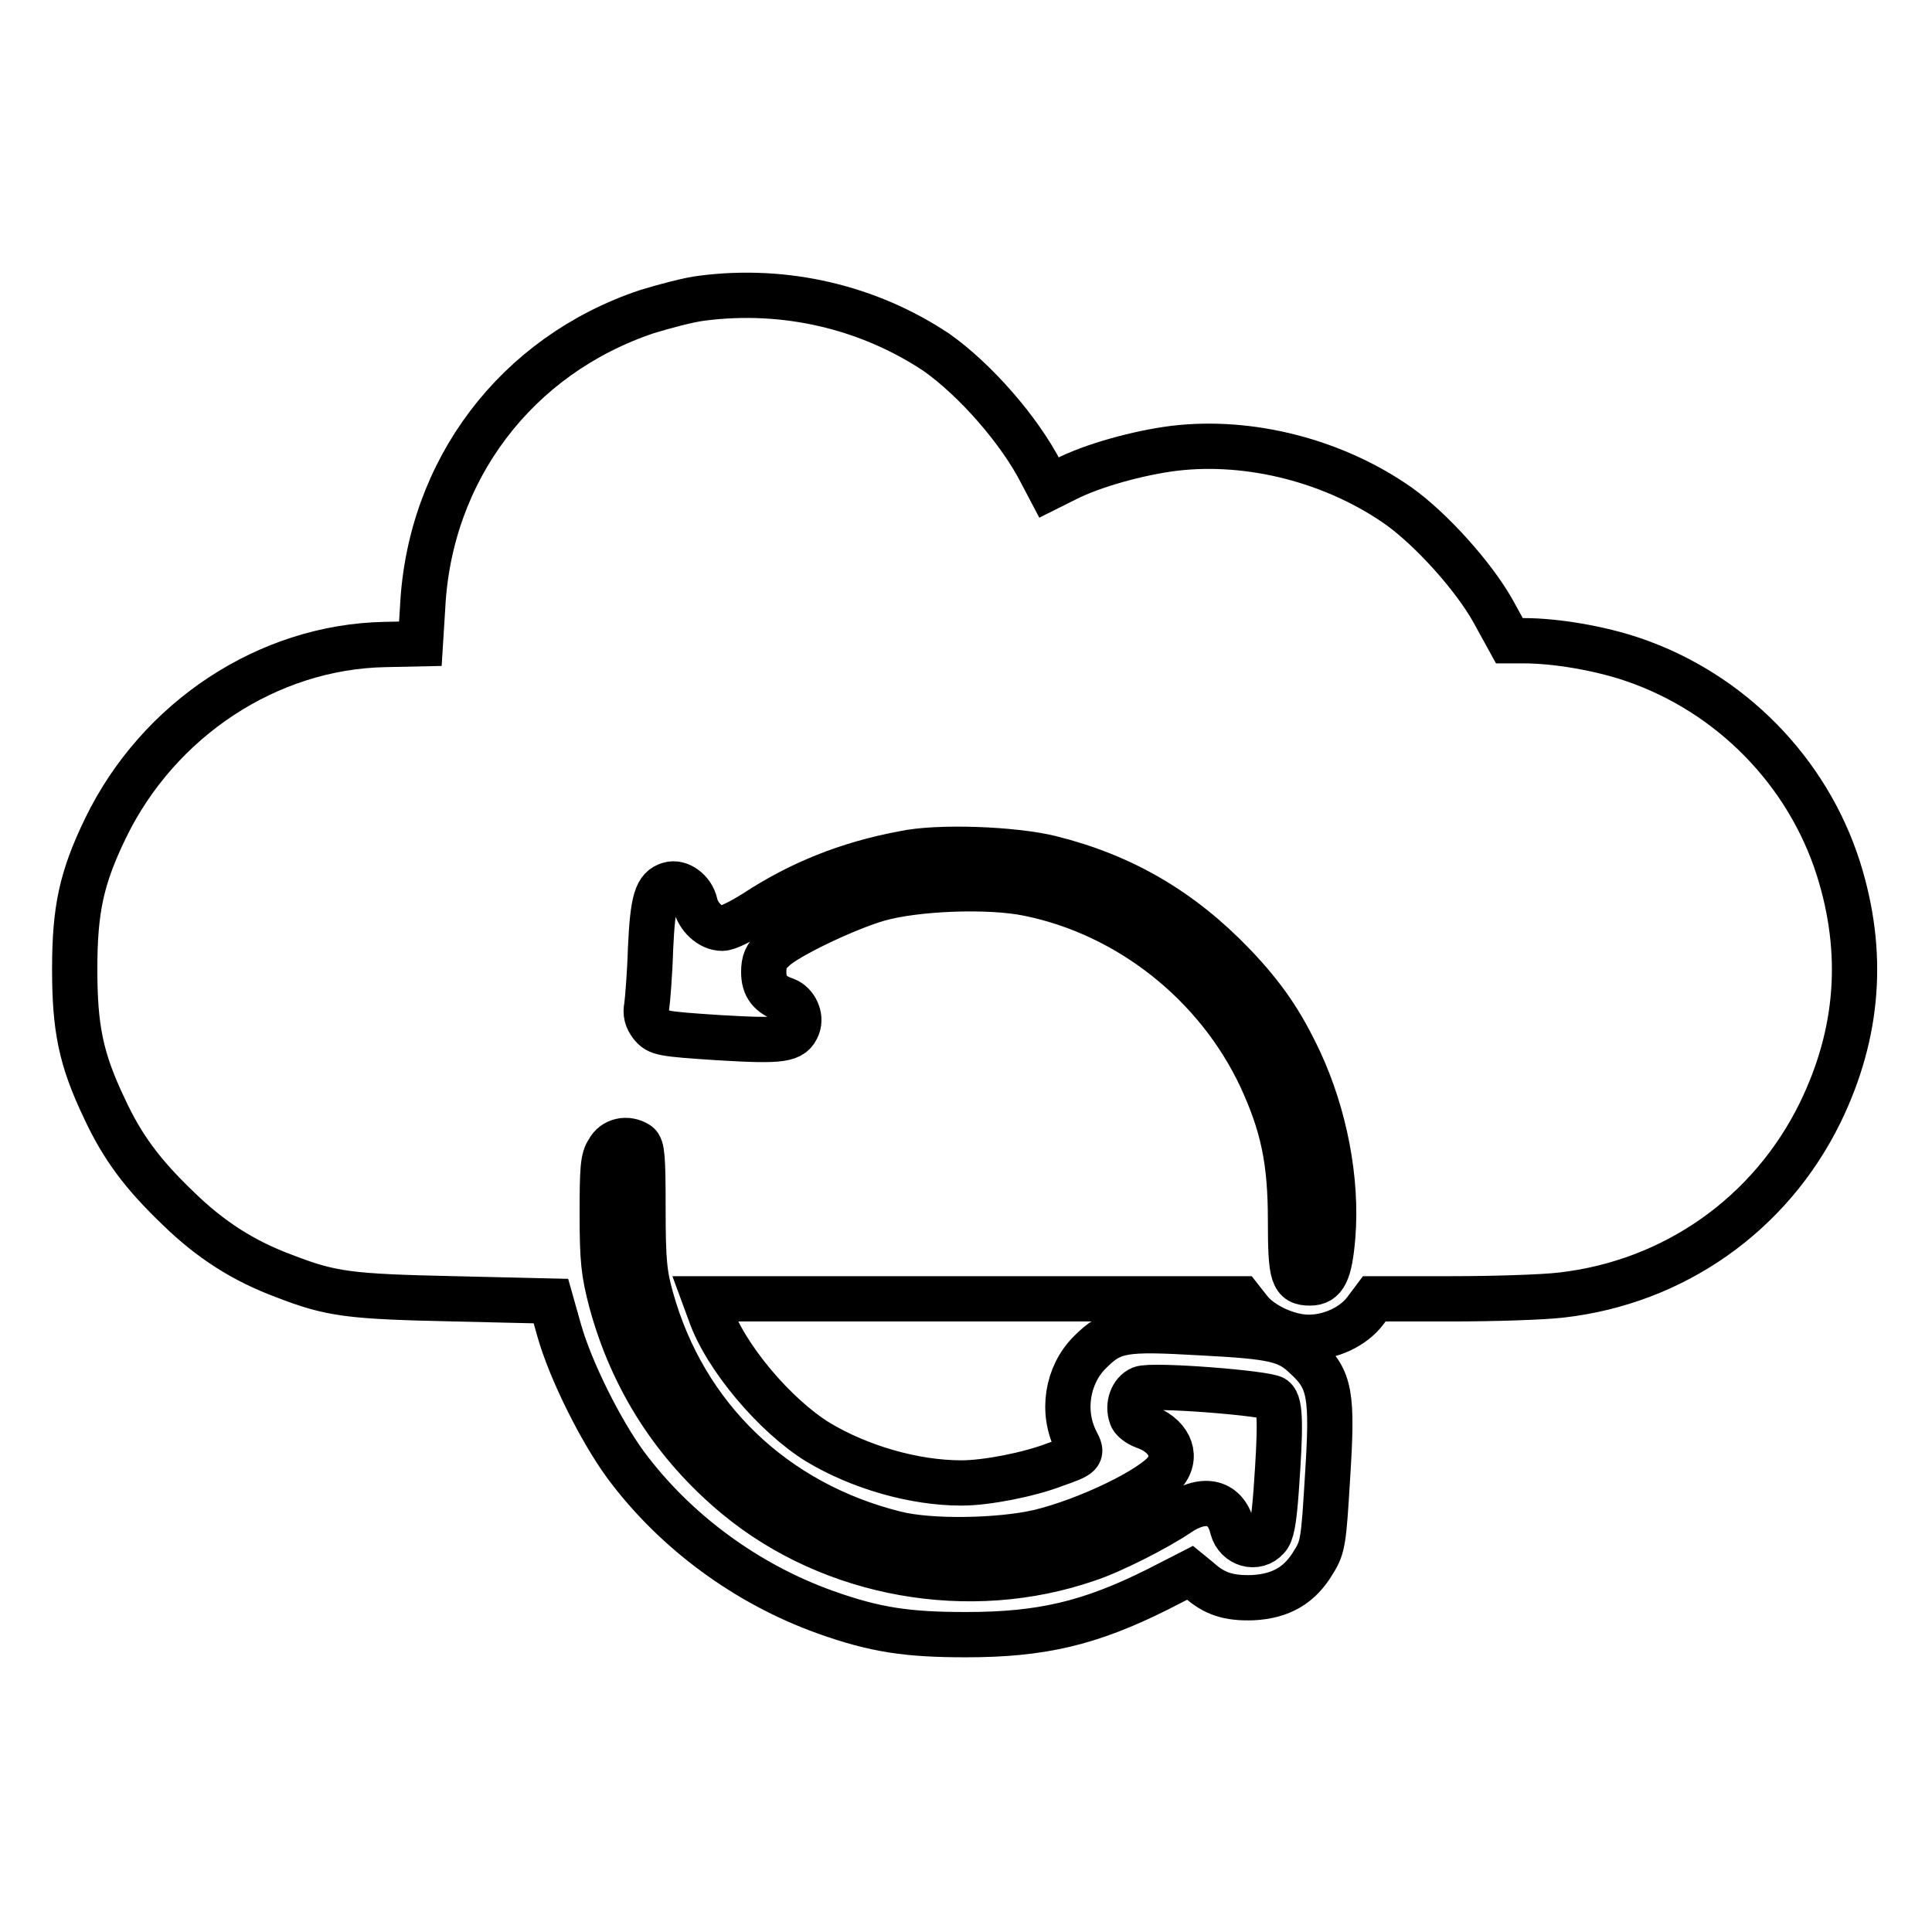
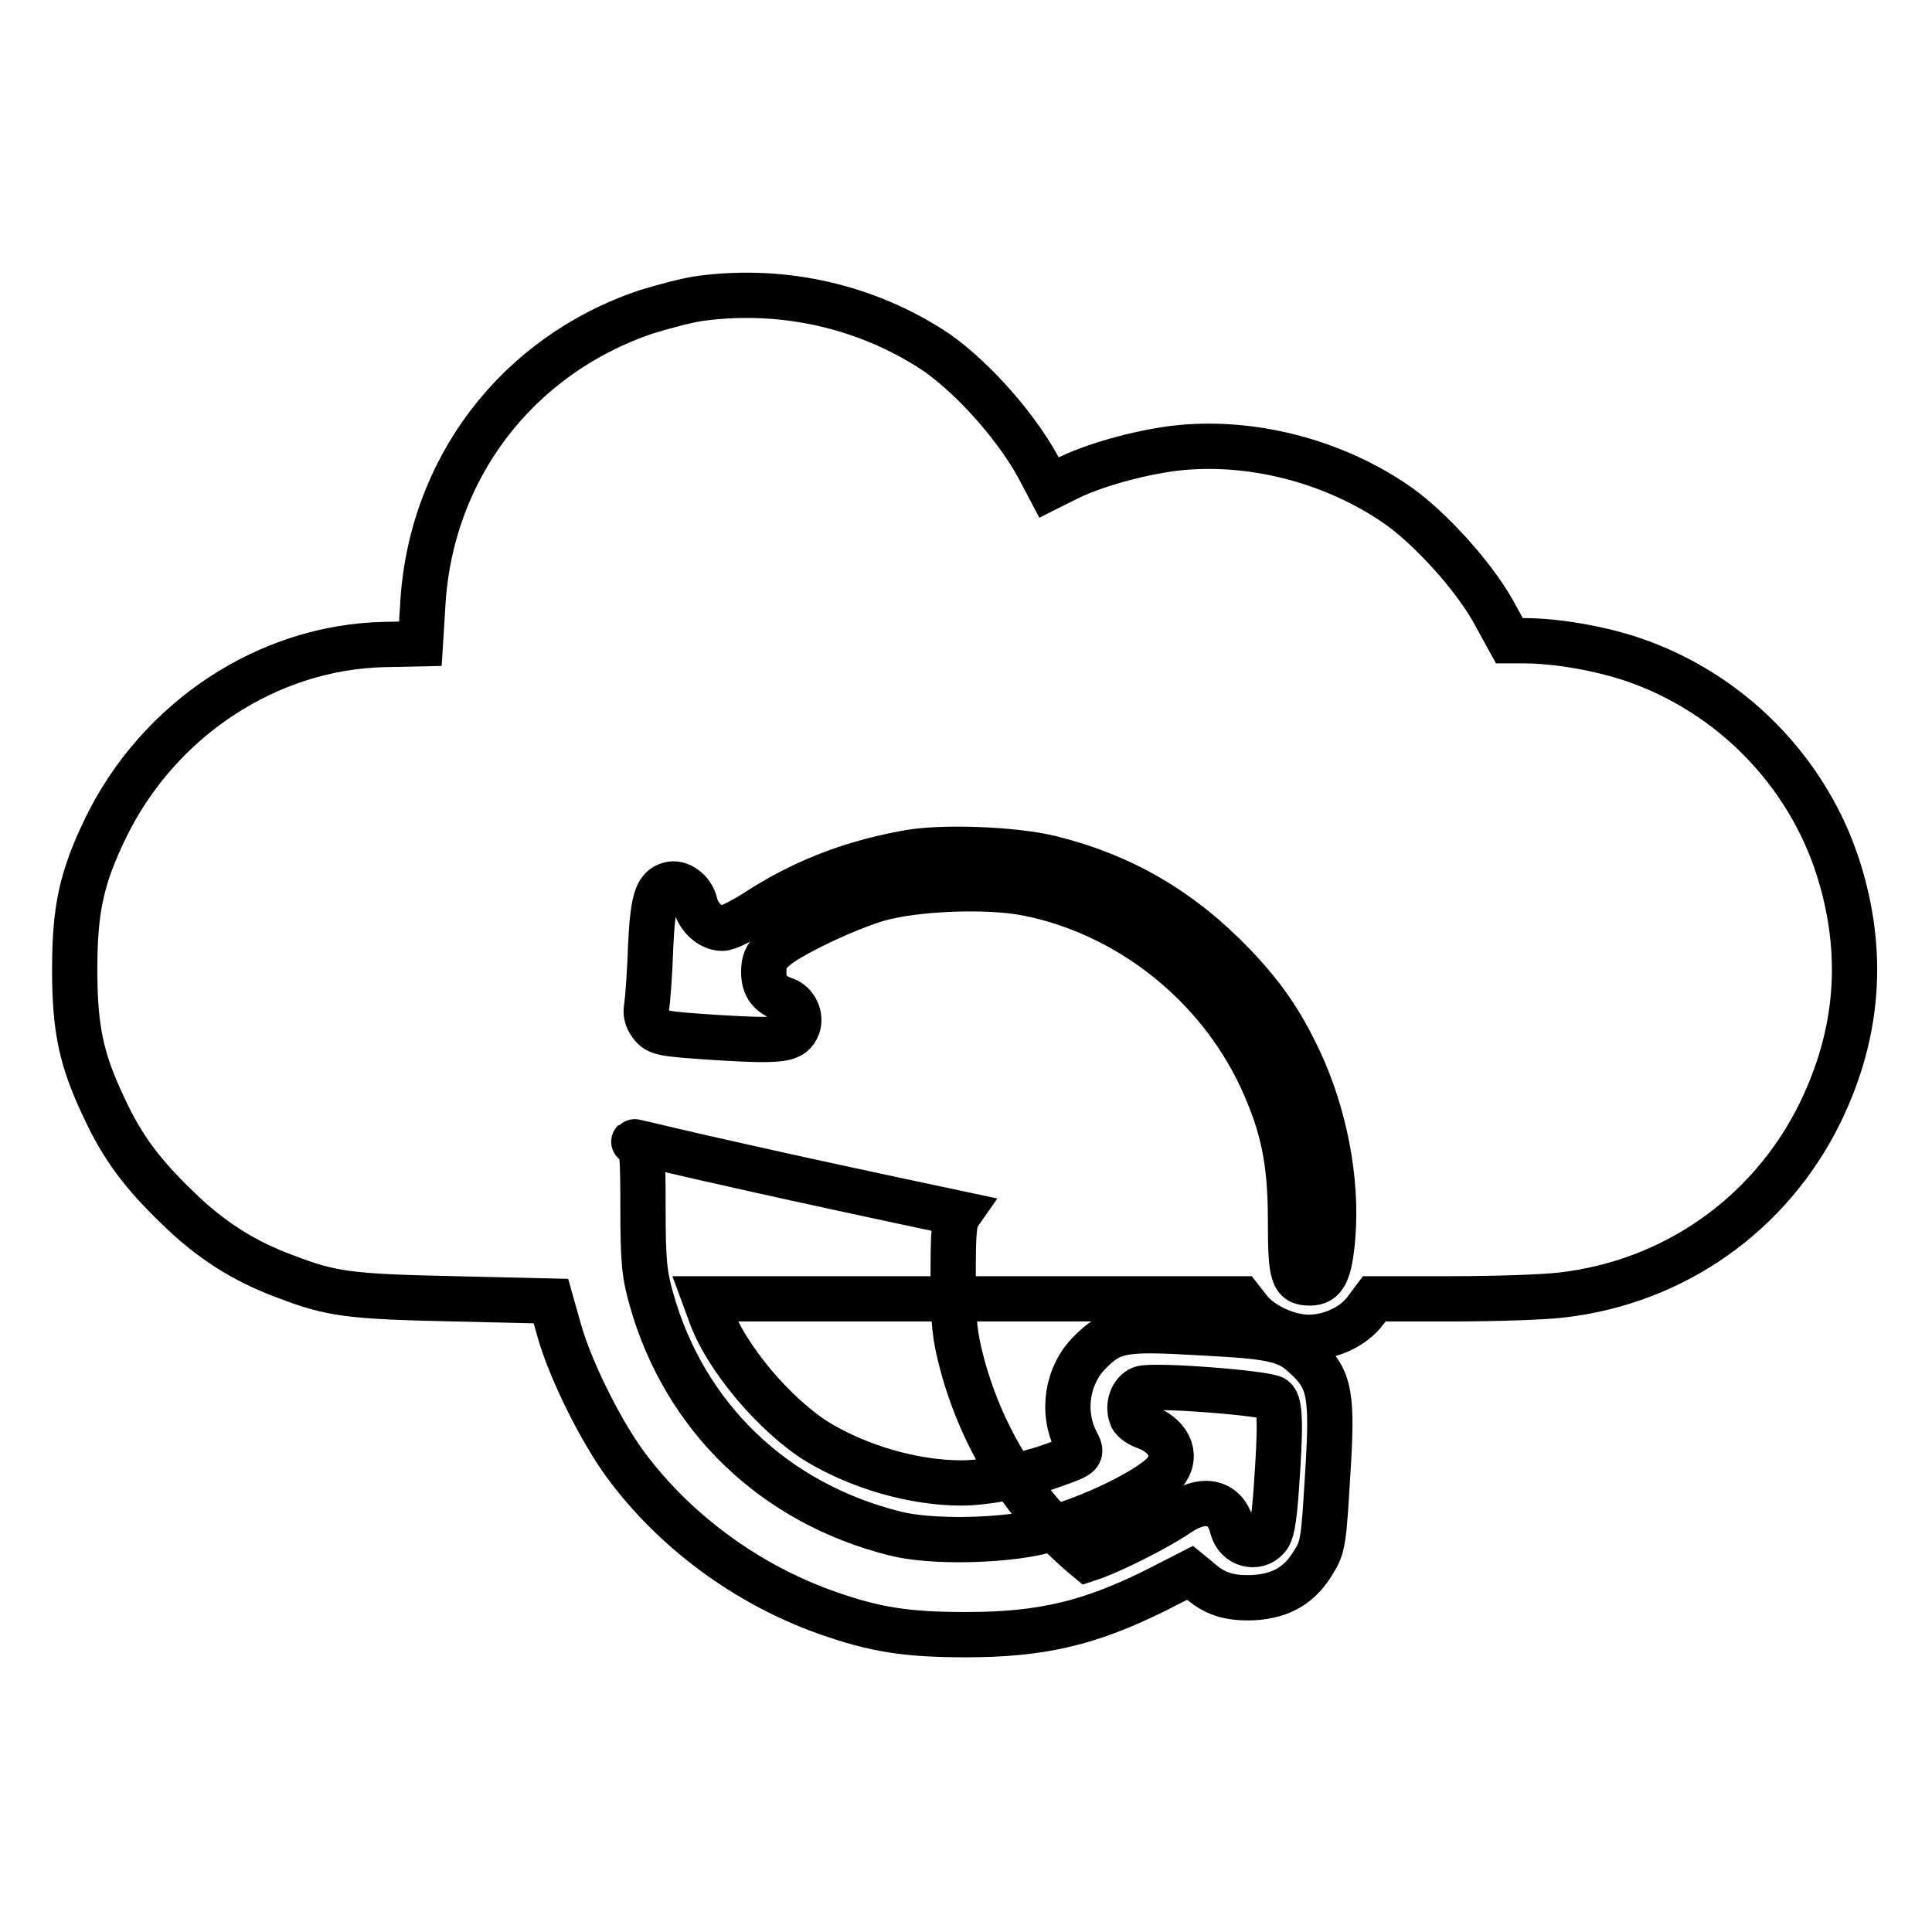
<svg xmlns="http://www.w3.org/2000/svg" version="1.1" x="0px" y="0px" viewBox="0 0 256 256" enable-background="new 0 0 256 256" xml:space="preserve">
  <g>
    <g>
      <g>
-         <path stroke-width="6" fill-opacity="0" stroke="#000000" d="M93.1,39.5c-1.8,0.2-5.1,1.1-7.4,1.8c-17.3,5.8-28.8,21-29.7,39.2l-0.3,4.8l-4.7,0.1c-15.5,0.3-30,9.9-37,24.3c-3.2,6.6-4.1,10.8-4.1,18.7c0,7.8,0.8,11.9,3.9,18.4c2.4,5.2,5.1,8.8,9.8,13.3c4.3,4.2,8.7,7,14.1,9c6.2,2.4,8.6,2.7,22.5,3l12.8,0.3l1.1,3.9c1.5,5.3,5.5,13.3,8.8,17.8c6.6,8.9,16.1,15.8,26.4,19.5c6.7,2.4,11,3,18.7,3c10,0,16.4-1.5,25.4-6l4.3-2.2l1.1,0.9c2.1,1.9,4,2.5,7.2,2.4c3.8-0.2,6.3-1.7,8.1-4.8c1.2-1.9,1.3-2.8,1.8-11.1c0.7-10.9,0.4-13-2.9-16c-2.4-2.3-4.2-2.7-13.8-3.2c-10.4-0.6-11.8-0.4-14.8,2.6c-3,3-3.8,7.9-1.8,11.8c0.9,1.7,0.8,1.8-2.9,3.1c-3.4,1.3-9,2.4-12.3,2.4c-6.3,0-13.5-2.1-19-5.4c-5.7-3.5-12.3-11.3-14.3-17.1l-0.7-1.9h35.5h35.5l1.1,1.4c1.5,2,5.1,3.7,7.9,3.7c2.9,0,5.9-1.4,7.5-3.5l1.2-1.6h10.2c5.5,0,12.1-0.2,14.6-0.5c14.9-1.7,27.7-10.7,34.3-24.2c5.1-10.5,5.9-21.2,2.4-32.3c-4.1-12.9-14.3-23.3-27.2-27.7c-4.4-1.5-10.2-2.5-14.5-2.5H200l-2.2-4c-2.6-4.6-8.1-10.7-12.4-13.8c-8.5-6-19.7-8.9-29.8-7.7c-4.8,0.6-10.9,2.3-14.4,4.1l-2.2,1.1l-1-1.9c-2.9-5.7-8.8-12.4-13.9-16C115.1,40.7,104.1,38.1,93.1,39.5z M139.2,113.7c9.6,2.4,17.3,6.9,24.3,14.2c4,4.2,6.3,7.6,8.7,12.7c3.3,7.1,5,15.7,4.4,23.2c-0.4,4.8-1.1,6.2-3,6.2c-2.3,0-2.6-0.9-2.6-8.3c0-7.9-1-12.6-3.9-18.9c-5.8-12.4-17.5-21.7-30.8-24.4c-5.3-1.1-15-0.7-19.9,0.7c-4.2,1.2-12.2,5-13.9,6.7c-1,0.9-1.3,1.6-1.3,3c0,1.9,0.8,3,2.9,3.7c1.3,0.5,2.1,2.2,1.6,3.5c-0.7,1.8-2,2-10.4,1.5c-7.7-0.5-8.1-0.6-9-1.7c-0.6-0.8-0.8-1.5-0.6-2.5c0.1-0.7,0.4-4.2,0.5-7.6c0.3-6.5,0.8-8,2.5-8.5c1.3-0.4,3,0.8,3.4,2.5c0.4,1.8,2,3.3,3.6,3.3c0.7,0,2.5-0.9,4.4-2.1c5.8-3.8,12.1-6.4,19.6-7.8C124.3,112.1,134.3,112.5,139.2,113.7z M84.5,151.6c0.6,0.4,0.7,1.8,0.7,8.6c0,7,0.2,8.7,1.1,11.9c4.4,15.7,16.3,27.1,32.3,31.1c4.7,1.2,13.9,1,19.1-0.2c6.6-1.6,15.1-5.8,16.8-8.1c1.6-2.2,0.3-4.8-2.9-5.9c-0.8-0.3-1.6-0.9-1.7-1.4c-0.5-1.4,0.1-3.1,1.3-3.6c1.5-0.6,16.7,0.6,17.6,1.3c0.9,0.7,0.9,3.8,0.3,12.2c-0.3,4.1-0.6,5.7-1.2,6.3c-1.4,1.6-4,0.9-4.6-1.3c-0.8-3.5-3.7-4.3-7.2-1.9c-2.8,1.9-8.9,5-12,6c-15.6,5.4-33.8,2.2-46.5-8.3c-8.2-6.8-13.8-15.5-16.6-25.8c-1-3.8-1.2-5.5-1.2-11.6c0-6.1,0.1-7.4,0.8-8.4C81.3,151.1,83.1,150.7,84.5,151.6z" />
+         <path stroke-width="6" fill-opacity="0" stroke="#000000" d="M93.1,39.5c-1.8,0.2-5.1,1.1-7.4,1.8c-17.3,5.8-28.8,21-29.7,39.2l-0.3,4.8l-4.7,0.1c-15.5,0.3-30,9.9-37,24.3c-3.2,6.6-4.1,10.8-4.1,18.7c0,7.8,0.8,11.9,3.9,18.4c2.4,5.2,5.1,8.8,9.8,13.3c4.3,4.2,8.7,7,14.1,9c6.2,2.4,8.6,2.7,22.5,3l12.8,0.3l1.1,3.9c1.5,5.3,5.5,13.3,8.8,17.8c6.6,8.9,16.1,15.8,26.4,19.5c6.7,2.4,11,3,18.7,3c10,0,16.4-1.5,25.4-6l4.3-2.2l1.1,0.9c2.1,1.9,4,2.5,7.2,2.4c3.8-0.2,6.3-1.7,8.1-4.8c1.2-1.9,1.3-2.8,1.8-11.1c0.7-10.9,0.4-13-2.9-16c-2.4-2.3-4.2-2.7-13.8-3.2c-10.4-0.6-11.8-0.4-14.8,2.6c-3,3-3.8,7.9-1.8,11.8c0.9,1.7,0.8,1.8-2.9,3.1c-3.4,1.3-9,2.4-12.3,2.4c-6.3,0-13.5-2.1-19-5.4c-5.7-3.5-12.3-11.3-14.3-17.1l-0.7-1.9h35.5h35.5l1.1,1.4c1.5,2,5.1,3.7,7.9,3.7c2.9,0,5.9-1.4,7.5-3.5l1.2-1.6h10.2c5.5,0,12.1-0.2,14.6-0.5c14.9-1.7,27.7-10.7,34.3-24.2c5.1-10.5,5.9-21.2,2.4-32.3c-4.1-12.9-14.3-23.3-27.2-27.7c-4.4-1.5-10.2-2.5-14.5-2.5H200l-2.2-4c-2.6-4.6-8.1-10.7-12.4-13.8c-8.5-6-19.7-8.9-29.8-7.7c-4.8,0.6-10.9,2.3-14.4,4.1l-2.2,1.1l-1-1.9c-2.9-5.7-8.8-12.4-13.9-16C115.1,40.7,104.1,38.1,93.1,39.5z M139.2,113.7c9.6,2.4,17.3,6.9,24.3,14.2c4,4.2,6.3,7.6,8.7,12.7c3.3,7.1,5,15.7,4.4,23.2c-0.4,4.8-1.1,6.2-3,6.2c-2.3,0-2.6-0.9-2.6-8.3c0-7.9-1-12.6-3.9-18.9c-5.8-12.4-17.5-21.7-30.8-24.4c-5.3-1.1-15-0.7-19.9,0.7c-4.2,1.2-12.2,5-13.9,6.7c-1,0.9-1.3,1.6-1.3,3c0,1.9,0.8,3,2.9,3.7c1.3,0.5,2.1,2.2,1.6,3.5c-0.7,1.8-2,2-10.4,1.5c-7.7-0.5-8.1-0.6-9-1.7c-0.6-0.8-0.8-1.5-0.6-2.5c0.1-0.7,0.4-4.2,0.5-7.6c0.3-6.5,0.8-8,2.5-8.5c1.3-0.4,3,0.8,3.4,2.5c0.4,1.8,2,3.3,3.6,3.3c0.7,0,2.5-0.9,4.4-2.1c5.8-3.8,12.1-6.4,19.6-7.8C124.3,112.1,134.3,112.5,139.2,113.7z M84.5,151.6c0.6,0.4,0.7,1.8,0.7,8.6c0,7,0.2,8.7,1.1,11.9c4.4,15.7,16.3,27.1,32.3,31.1c4.7,1.2,13.9,1,19.1-0.2c6.6-1.6,15.1-5.8,16.8-8.1c1.6-2.2,0.3-4.8-2.9-5.9c-0.8-0.3-1.6-0.9-1.7-1.4c-0.5-1.4,0.1-3.1,1.3-3.6c1.5-0.6,16.7,0.6,17.6,1.3c0.9,0.7,0.9,3.8,0.3,12.2c-0.3,4.1-0.6,5.7-1.2,6.3c-1.4,1.6-4,0.9-4.6-1.3c-0.8-3.5-3.7-4.3-7.2-1.9c-2.8,1.9-8.9,5-12,6c-8.2-6.8-13.8-15.5-16.6-25.8c-1-3.8-1.2-5.5-1.2-11.6c0-6.1,0.1-7.4,0.8-8.4C81.3,151.1,83.1,150.7,84.5,151.6z" />
      </g>
    </g>
  </g>
</svg>